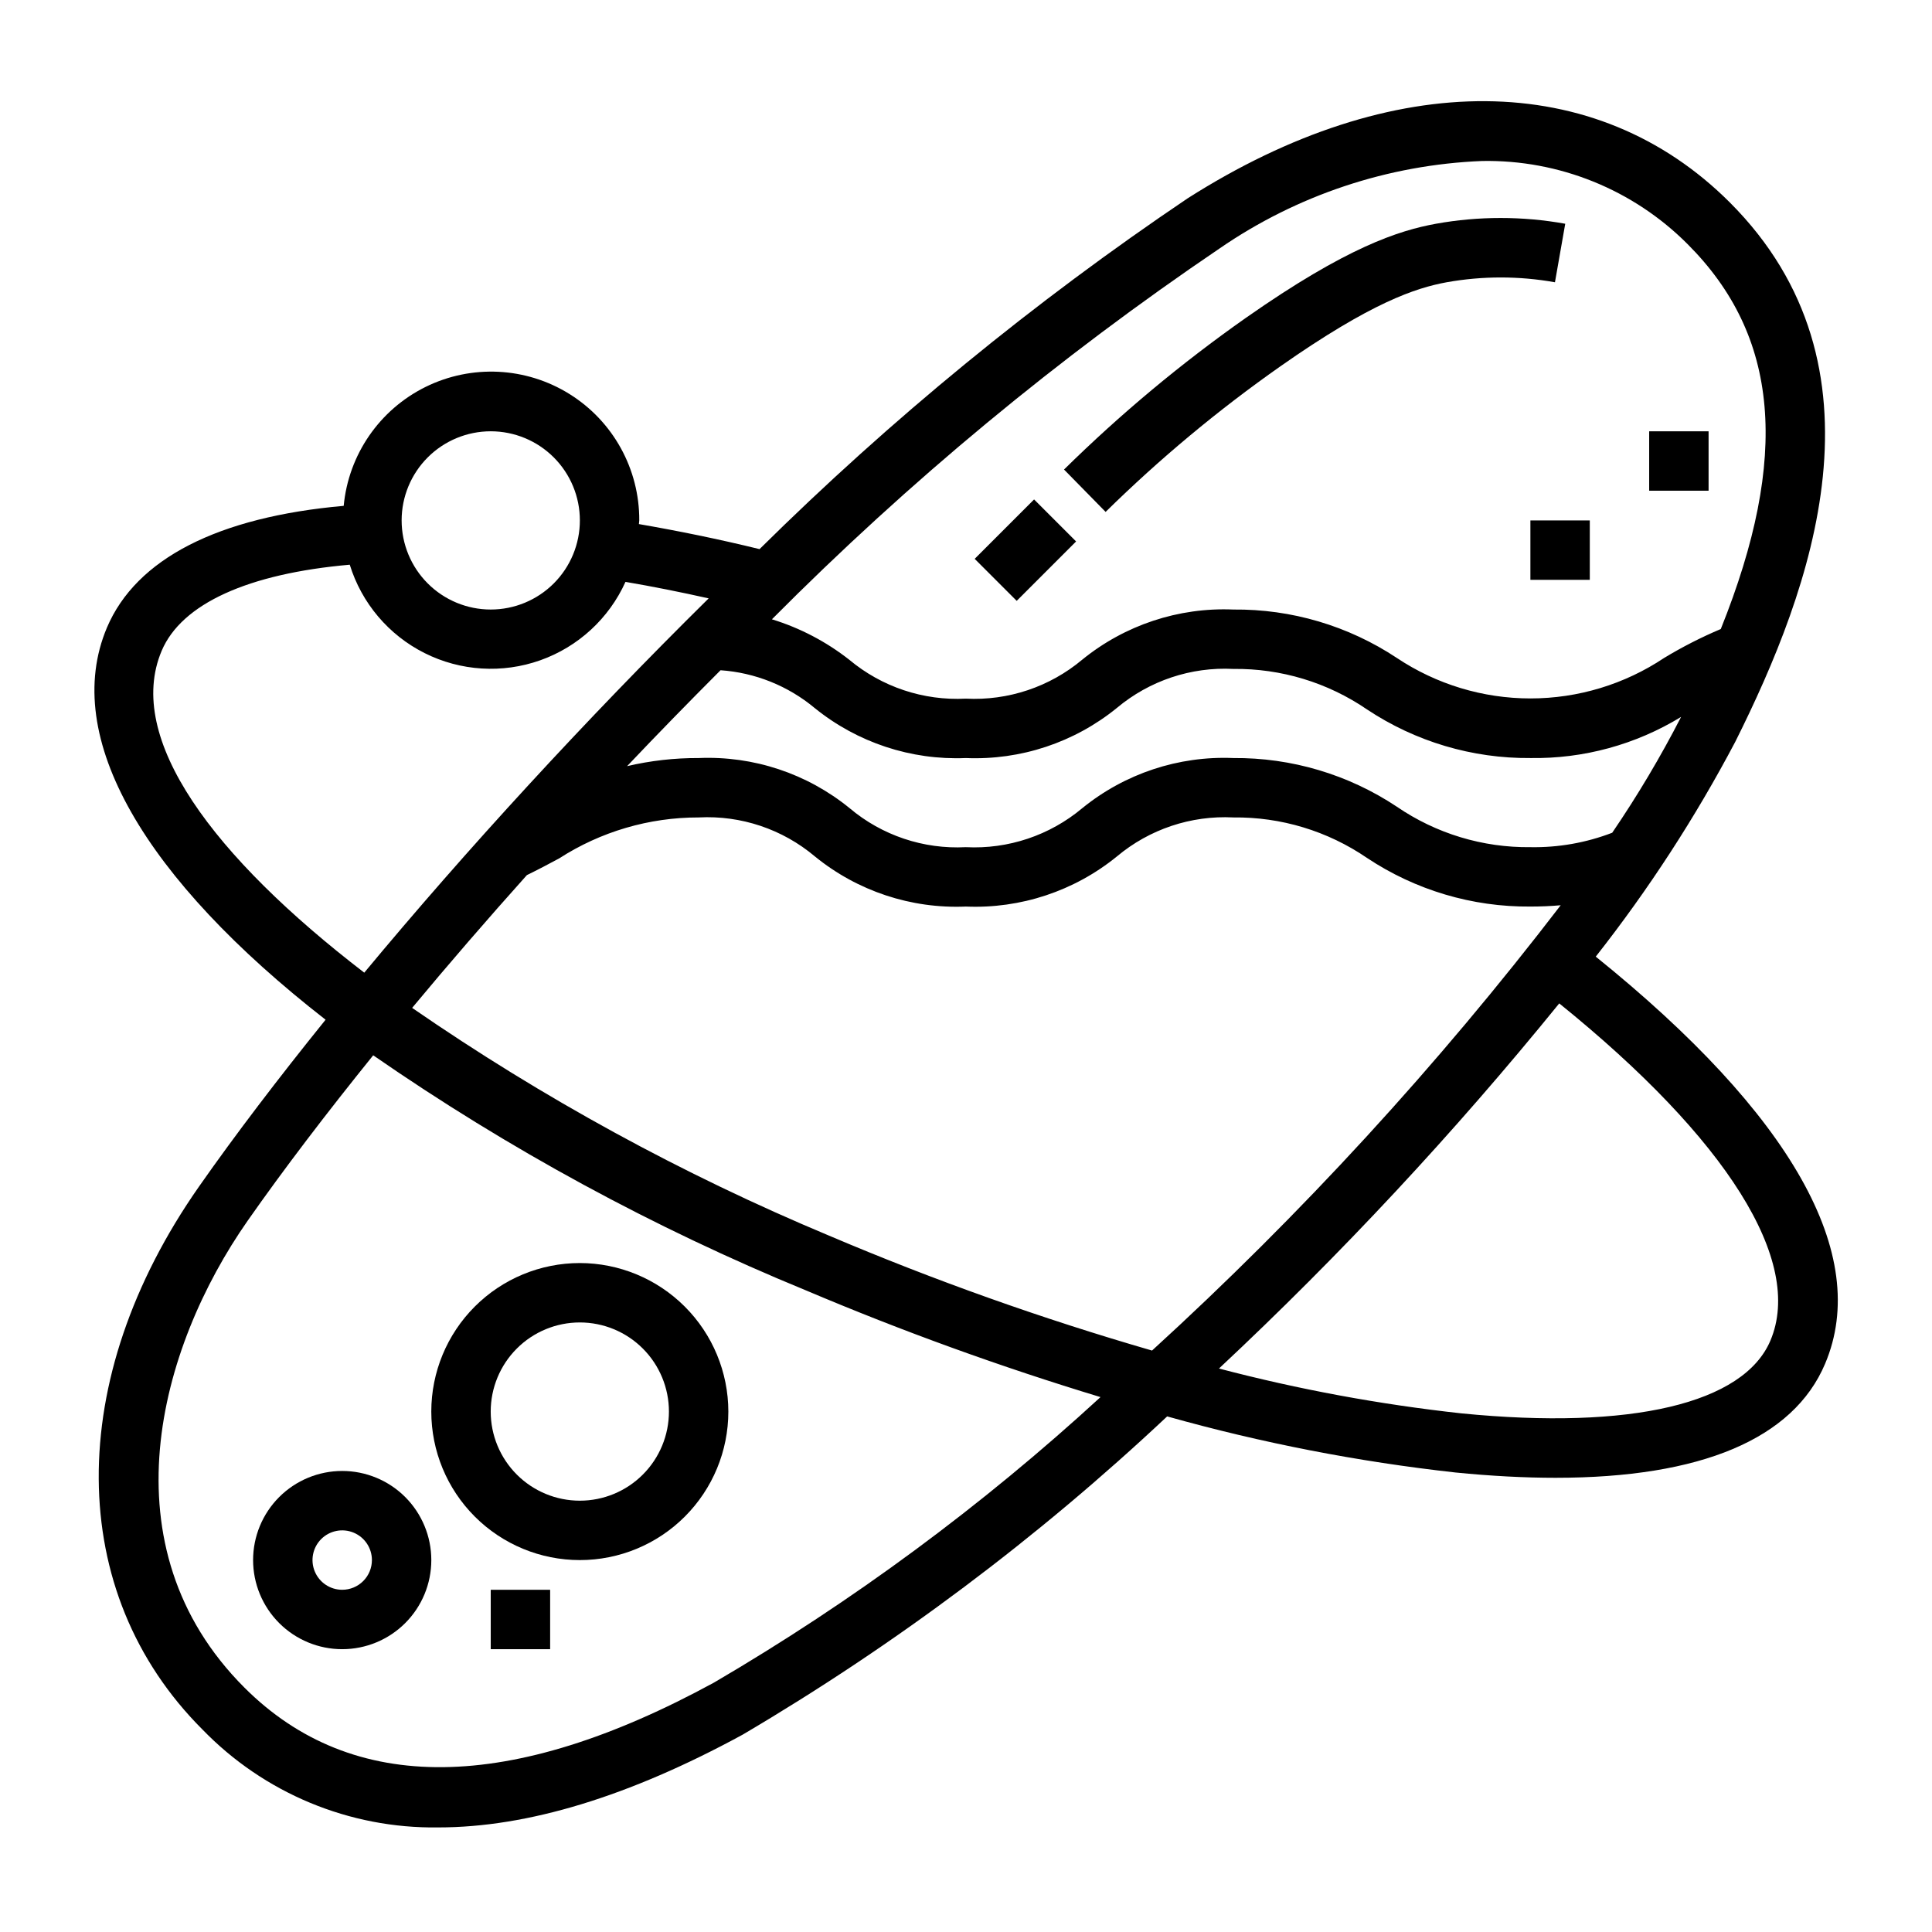
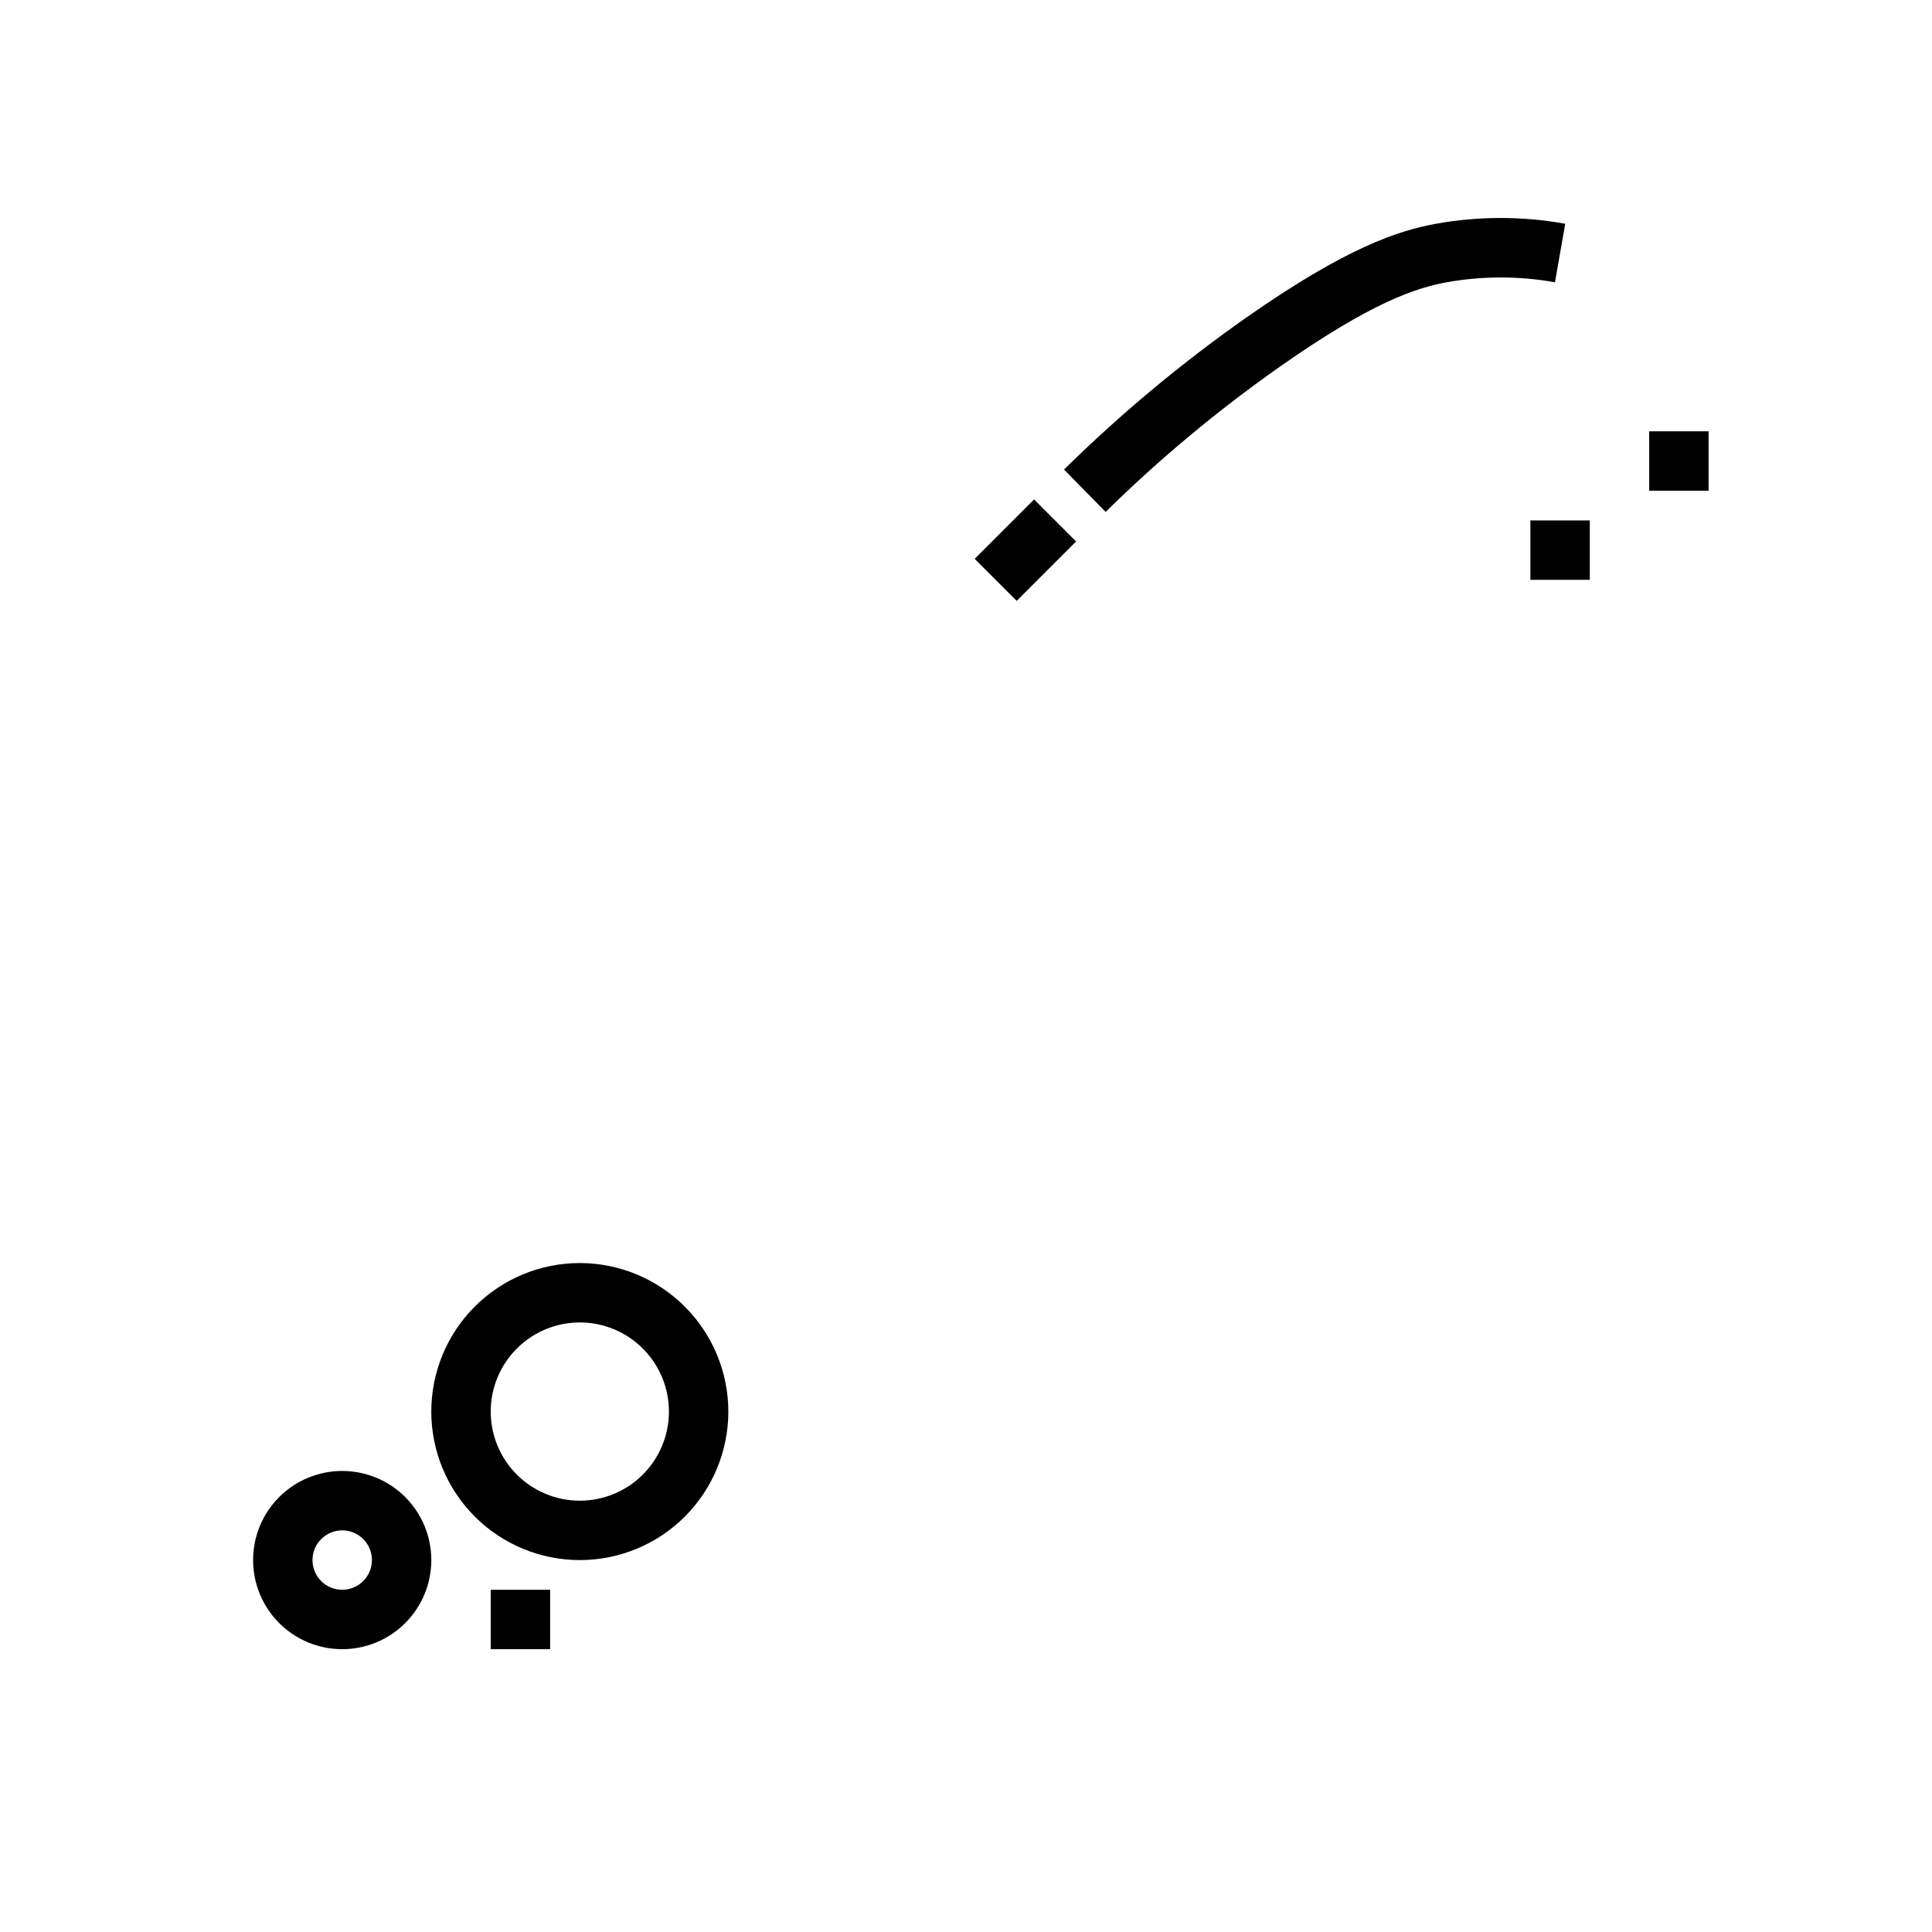
<svg xmlns="http://www.w3.org/2000/svg" fill="#000000" width="800px" height="800px" version="1.1" viewBox="144 144 512 512">
  <g>
    <path d="m234.69 533.82c-6.266 0-12.273 2.488-16.699 6.914-4.43 4.43-6.918 10.438-6.918 16.699 0 6.266 2.488 12.273 6.918 16.699 4.426 4.43 10.434 6.918 16.699 6.918 6.262 0 12.27-2.488 16.699-6.918 4.426-4.426 6.914-10.434 6.914-16.699 0-6.262-2.488-12.27-6.914-16.699-4.43-4.426-10.438-6.914-16.699-6.914zm0 31.488c-3.184 0-6.055-1.918-7.273-4.859s-0.547-6.328 1.707-8.582c2.25-2.25 5.637-2.922 8.578-1.703 2.941 1.215 4.859 4.086 4.859 7.269 0 2.09-0.828 4.09-2.305 5.566-1.477 1.477-3.481 2.309-5.566 2.309z" />
    <path d="m297.66 478.72c-10.441 0-20.453 4.148-27.832 11.527-7.383 7.383-11.531 17.395-11.531 27.832 0 10.441 4.148 20.449 11.531 27.832 7.379 7.383 17.391 11.527 27.832 11.527 10.438 0 20.449-4.144 27.828-11.527 7.383-7.383 11.531-17.391 11.531-27.832-0.012-10.434-4.164-20.438-11.543-27.816-7.379-7.379-17.383-11.531-27.816-11.543zm0 62.977c-6.266 0-12.273-2.488-16.699-6.918-4.43-4.43-6.918-10.434-6.918-16.699 0-6.262 2.488-12.27 6.918-16.699 4.426-4.43 10.434-6.918 16.699-6.918 6.262 0 12.27 2.488 16.695 6.918 4.43 4.43 6.918 10.438 6.918 16.699 0 6.266-2.488 12.27-6.918 16.699-4.426 4.43-10.434 6.918-16.695 6.918z" />
    <path d="m274.05 565.31h15.742v15.742h-15.742z" />
    <path d="m483.24 241.13c24.223-16.988 35.906-20.812 44.129-22.324 9.496-1.699 19.215-1.699 28.711 0l2.723-15.508c-11.332-2.039-22.938-2.039-34.266 0-9.902 1.812-23.617 6.188-50.332 24.914h-0.004c-17.152 12.059-33.281 25.508-48.223 40.219l11.02 11.227c14.332-14.09 29.797-26.973 46.242-38.527z" />
    <path d="m402.3 292.1 15.742-15.742 11.133 11.133-15.742 15.742z" />
    <path d="m581.05 258.3h15.742v15.742h-15.742z" />
    <path d="m549.57 281.92h15.742v15.742h-15.742z" />
-     <path d="m566.89 397.52c14.027-17.836 26.41-36.906 36.996-56.977 20.23-40.477 42.09-99.336-1.48-142.91-35.422-35.371-89.109-35.785-143.66-1.078-40.629 27.395-78.613 58.52-113.46 92.969-10.973-2.691-21.633-4.848-31.969-6.637 0-0.332 0.094-0.637 0.094-0.969 0.066-13.605-6.922-26.277-18.465-33.48-11.543-7.207-25.992-7.918-38.191-1.887-12.195 6.035-20.395 17.953-21.672 31.504-33.258 2.953-54.984 13.973-62.746 32.273-12.289 29.125 10.148 66.691 57.945 103.91-12.523 15.523-23.922 30.465-33.527 44.188-35.777 51.098-35.426 107.59 0.883 143.9v-0.004c16.355 16.902 38.969 26.297 62.488 25.965 23.684 0 50.574-8.191 80.672-24.578 40.512-23.863 78.246-52.152 112.51-84.348 25.023 7.031 50.582 12.008 76.422 14.867 9.445 0.934 18.281 1.402 26.504 1.402 38.52 0 63.023-10.281 71.438-30.23 12.188-28.816-8.879-66.043-60.777-107.88zm-99.684-187.68c20.535-14.145 44.656-22.18 69.57-23.176 20.398-0.371 40.062 7.59 54.461 22.039 24.238 24.238 27.16 56.254 8.793 101.99v0.004c-5.184 2.188-10.199 4.75-15.012 7.66-10.488 6.996-22.816 10.734-35.426 10.734s-24.934-3.738-35.422-10.734c-12.836-8.512-27.926-12.977-43.32-12.824-14.523-0.613-28.77 4.113-40.047 13.285-8.609 7.219-19.637 10.91-30.855 10.328-11.227 0.586-22.254-3.094-30.875-10.301-6.121-4.805-13.07-8.441-20.508-10.723 36.285-36.512 76.016-69.426 118.64-98.281zm-107.3 121.8c11.289 9.145 25.527 13.855 40.047 13.25 14.523 0.609 28.766-4.117 40.043-13.289 8.613-7.215 19.637-10.906 30.859-10.328 12.629-0.148 25 3.602 35.422 10.738 12.82 8.527 27.902 13.012 43.297 12.879 14.078 0.223 27.926-3.559 39.934-10.902-5.445 10.598-11.543 20.852-18.254 30.699-6.914 2.656-14.273 3.953-21.68 3.82-12.633 0.148-25-3.602-35.422-10.738-12.82-8.523-27.902-13.012-43.297-12.879-14.523-0.613-28.77 4.117-40.047 13.289-8.609 7.215-19.637 10.906-30.855 10.328-11.203 0.59-22.211-3.102-30.789-10.328-11.258-9.18-25.492-13.906-40.008-13.289-6.383-0.031-12.754 0.688-18.969 2.148 8.117-8.566 16.406-17.043 24.766-25.418 9.164 0.633 17.895 4.141 24.953 10.02zm-85.852-73.344c6.262 0 12.27 2.488 16.699 6.918 4.43 4.43 6.918 10.438 6.918 16.699s-2.488 12.27-6.918 16.699c-4.43 4.43-10.438 6.918-16.699 6.918-6.266 0-12.27-2.488-16.699-6.918-4.43-4.43-6.918-10.438-6.918-16.699s2.488-12.27 6.918-16.699c4.43-4.43 10.434-6.918 16.699-6.918zm-87.215 58.184c5.297-12.516 22.977-20.469 49.855-22.828h-0.004c3.148 10.184 10.312 18.645 19.84 23.426 9.527 4.781 20.594 5.469 30.641 1.906 10.043-3.562 18.203-11.066 22.59-20.781 7.164 1.223 14.512 2.684 22.043 4.375-32.699 32.273-64.305 66.715-91.27 99.188-39.902-30.645-63.52-62.016-53.695-85.285zm146.42 273.4c-54.035 29.465-95.914 29.914-124.49 1.348-37.227-37.234-22.789-89.93 0.883-123.75 9.523-13.602 20.828-28.418 33.25-43.809h0.004c35.867 24.836 74.312 45.719 114.67 62.293 25.504 10.809 51.562 20.25 78.07 28.285-31.34 28.785-65.66 54.141-102.39 75.633zm116.04-87.969c-29.109-8.426-57.688-18.594-85.578-30.449-38.828-16.227-75.863-36.457-110.5-60.363 9.605-11.547 19.773-23.316 30.41-35.188 2.922-1.426 5.754-2.914 8.551-4.426 11.023-7.106 23.867-10.875 36.98-10.855 11.203-0.59 22.211 3.102 30.789 10.328 11.258 9.18 25.492 13.906 40.008 13.289 14.523 0.613 28.766-4.113 40.043-13.289 8.613-7.215 19.637-10.906 30.859-10.328 12.629-0.148 25 3.602 35.422 10.738 12.82 8.527 27.902 13.012 43.297 12.879 2.769 0 5.434-0.117 8.023-0.348-32.551 42.457-68.793 81.949-108.3 118.01zm163.88-2.644c-7.086 16.719-36.91 23.734-81.867 19.293-21.688-2.375-43.168-6.348-64.27-11.887 32.234-30.156 62.359-62.488 90.176-96.762 44.453 35.902 64.863 68.312 55.961 89.355z" />
  </g>
</svg>